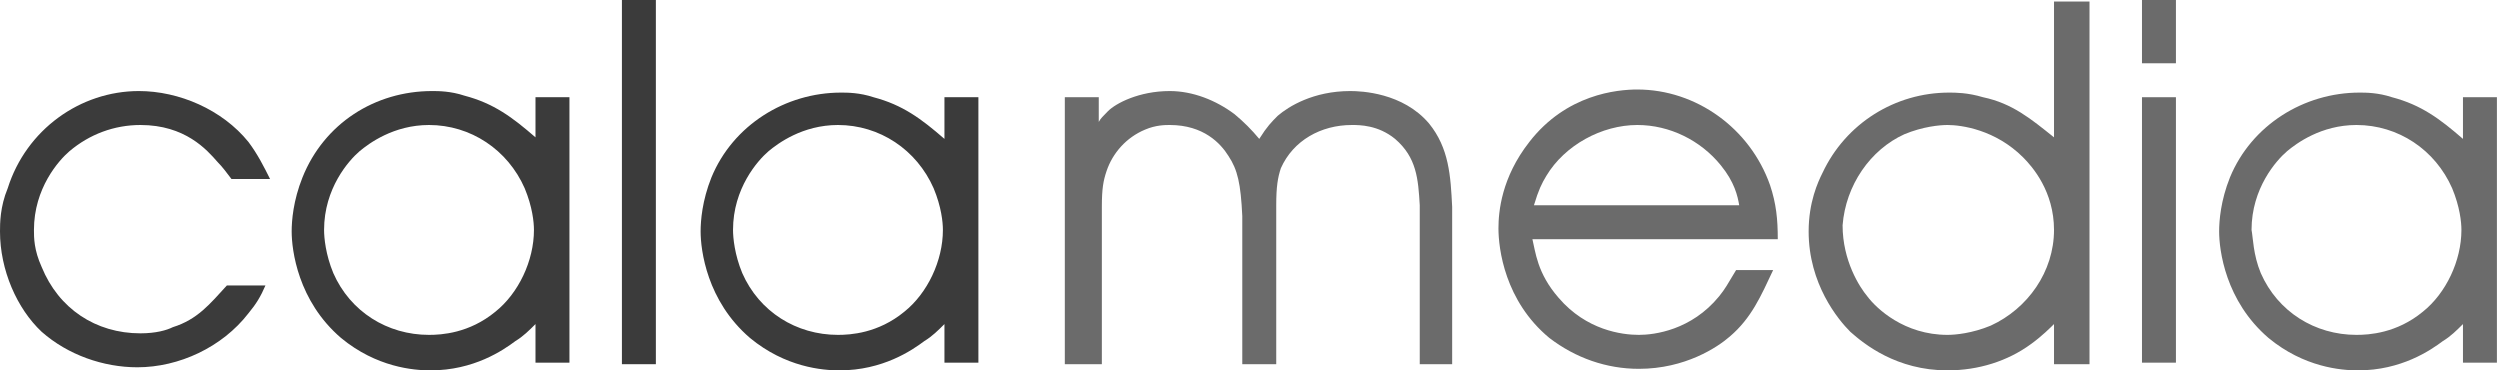
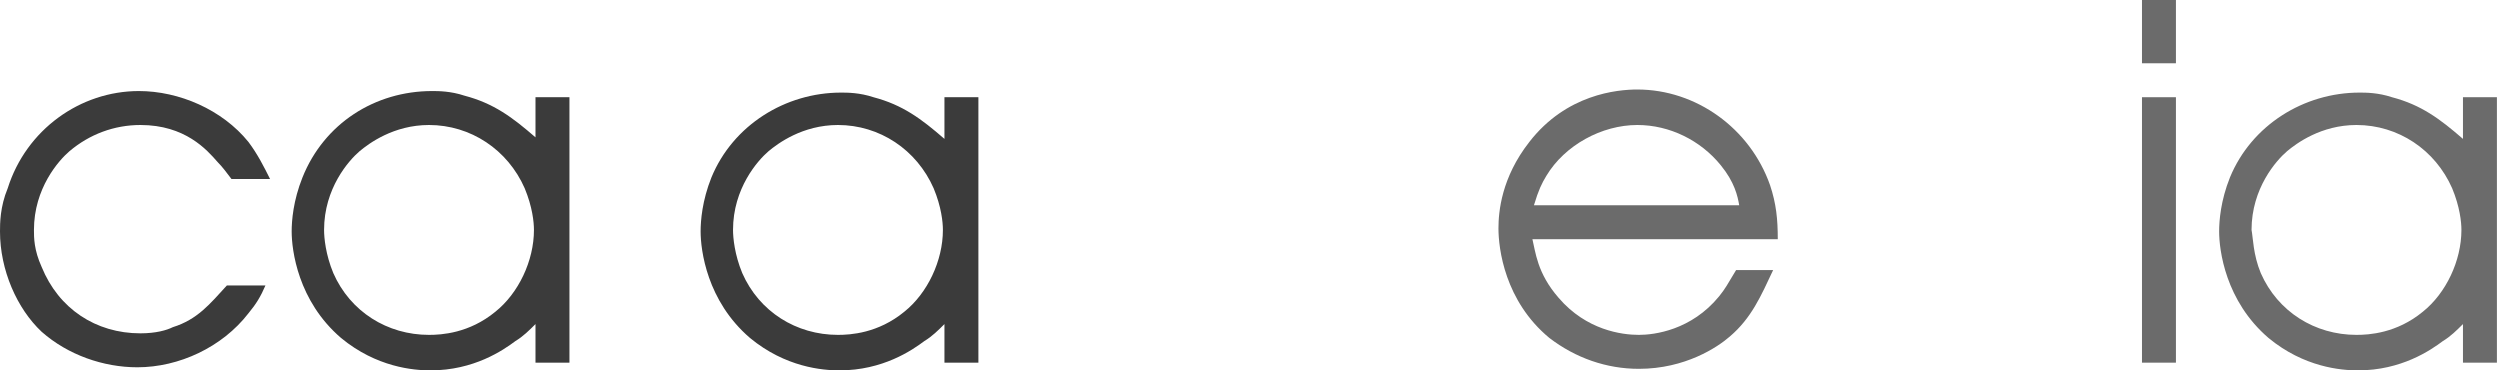
<svg xmlns="http://www.w3.org/2000/svg" width="162" height="24" viewBox="0 0 162 24" fill="none">
  <g clip-path="url(#clip0_110_14)">
    <path d="M15 11.6C14.7 11.2 14.4 10.8 14.1 10.5C13.4 9.7 12 8.1 9.1 8.1C7.4 8.1 5.8 8.7 4.5 9.8C3.8 10.4 2.2 12.2 2.2 14.9C2.2 15.4 2.2 16.2 2.7 17.3C3.8 20 6.2 21.6 9.1 21.6C10.1 21.6 10.8 21.4 11.2 21.2C12.8 20.7 13.6 19.7 14.7 18.5H17.2C16.9 19.2 16.6 19.7 16.1 20.3C14.4 22.5 11.6 23.8 8.9 23.8C6.7 23.8 4.4 23 2.7 21.5C1.1 20 0 17.5 0 15C0 14.5 0 13.4 0.5 12.2C1.7 8.4 5.2 5.9 9 5.9C11.6 5.9 14.4 7.1 16.1 9.2C16.7 10 17.1 10.8 17.5 11.6H15Z" fill="#3B3B3B" />
    <path d="M34.7 6.3H36.9V23.5H34.7V21C34.3 21.4 33.9 21.8 33.4 22.1C32.6 22.7 30.7 24 27.9 24C26.8 24 24.4 23.8 22.1 21.9C19.3 19.5 18.9 16.2 18.9 15C18.9 14.3 19 13 19.6 11.5C21 8 24.3 5.9 28 5.9C28.4 5.9 29.2 5.9 30.1 6.2C32 6.7 33.2 7.6 34.7 8.9V6.3ZM21.6 17.7C22.7 20.2 25.1 21.7 27.8 21.7C28.6 21.7 30.4 21.6 32.1 20.2C33.6 19 34.6 16.9 34.6 14.9C34.6 14.4 34.5 13.4 34 12.2C32.9 9.7 30.5 8.1 27.8 8.1C25.5 8.1 23.9 9.3 23.3 9.8C22.6 10.4 21 12.2 21 14.9C21 15.4 21.1 16.5 21.6 17.7Z" fill="#3B3B3B" />
-     <path d="M42.5 0V23.6H40.3V0H42.5Z" fill="#3B3B3B" />
    <path d="M61.2 6.3H63.4V23.5H61.2V21C60.8 21.4 60.4 21.8 59.9 22.1C59.1 22.7 57.2 24 54.4 24C53.3 24 50.9 23.8 48.6 21.9C45.8 19.5 45.4 16.2 45.4 15C45.4 14.3 45.5 13 46.1 11.5C47.5 8.1 50.9 6 54.5 6C54.9 6 55.7 6 56.6 6.3C58.5 6.8 59.7 7.7 61.2 9V6.3ZM48.1 17.7C49.2 20.2 51.6 21.7 54.3 21.7C55.1 21.7 56.9 21.6 58.6 20.2C60.1 19 61.1 16.9 61.1 14.9C61.1 14.4 61 13.4 60.5 12.2C59.4 9.7 57 8.1 54.3 8.1C52 8.1 50.4 9.3 49.8 9.8C49.1 10.4 47.5 12.2 47.5 14.9C47.5 15.4 47.6 16.5 48.1 17.7Z" fill="#3B3B3B" />
  </g>
  <g clip-path="url(#clip1_110_14)">
-     <path d="M71.2 6.3V7.9C71.3 7.7 71.5 7.5 71.8 7.2C72.3 6.7 73.8 5.9 75.8 5.9C77.3 5.9 78.8 6.5 80 7.4C80.6 7.9 81.1 8.4 81.6 9C82.1 8.2 82.4 7.9 82.8 7.5C83.5 6.9 85.1 5.9 87.5 5.9C88.2 5.9 90.9 6 92.6 8C93.9 9.6 94 11.4 94.1 13.4V23.6H92V13.3C91.9 11.6 91.8 10.2 90.4 9C89.3 8.1 88.1 8.1 87.6 8.1C85.6 8.1 83.8 9.1 83 10.9C82.8 11.5 82.7 12.1 82.7 13.3V23.6H80.5V14C80.4 11.9 80.2 11 79.6 10.1C79.1 9.3 78 8.1 75.8 8.1C75.5 8.1 74.9 8.1 74.2 8.4C73 8.9 72.1 9.9 71.7 11.1C71.5 11.7 71.4 12.2 71.4 13.4V23.6H69V6.3H71.2Z" fill="#6B6B6B" />
    <path d="M99.3 15.5C99.5 16.3 99.6 17.7 101 19.3C102.8 21.4 105.1 21.7 106.2 21.7C107.2 21.7 109.6 21.4 111.4 19.2C111.8 18.7 111.9 18.5 112.5 17.5H114.9C114.1 19.2 113.5 20.6 112.1 21.8C111.3 22.5 109.2 23.9 106.2 23.9C104.1 23.9 102.1 23.2 100.4 21.9C97.5 19.5 97.1 16.1 97.1 14.8C97.1 13.7 97.3 11.5 99.1 9.2C101.5 6.1 104.8 5.8 106.1 5.8C109.9 5.8 113.4 8.3 114.7 12C115.1 13.2 115.2 14.2 115.2 15.5H99.3ZM112.7 13.3C112.6 12.7 112.4 11.8 111.5 10.7C110.2 9.1 108.2 8.1 106.1 8.1C103.8 8.1 101.4 9.4 100.2 11.4C99.9 11.9 99.7 12.3 99.4 13.3H112.7Z" fill="#6B6B6B" />
-     <path d="M133.1 0.1H135.4V23.6H133.1V21C132.9 21.2 132.3 21.8 131.6 22.3C130.1 23.4 128.2 24 126.2 24C122.9 24 120.8 22.3 119.9 21.5C119.1 20.7 117.2 18.4 117.2 15C117.2 13.1 117.8 11.8 118.1 11.2C119.6 8 122.8 6 126.3 6C126.7 6 127.5 6 128.5 6.3C130.4 6.7 131.6 7.7 133.1 8.9V0.1ZM121 19.2C121.6 20 123.4 21.7 126.2 21.7C126.7 21.7 127.8 21.6 129 21.1C131.4 20 133.1 17.6 133.1 14.9C133.1 12.4 131.7 10.8 131.1 10.2C129.3 8.4 127.1 8.1 126.2 8.1C125.7 8.1 124.6 8.2 123.4 8.7C121.2 9.7 119.6 12 119.4 14.6C119.4 16.9 120.5 18.6 121 19.2Z" fill="#6B6B6B" />
    <path d="M141 6.3V23.5H138.8V6.3H141ZM141 0V4.1H138.8V0H141Z" fill="#6B6B6B" />
    <path d="M159.6 6.3H161.8V23.5H159.6V21C159.2 21.4 158.8 21.8 158.3 22.1C157.5 22.7 155.6 24 152.8 24C151.7 24 149.3 23.8 147 21.9C144.2 19.5 143.8 16.2 143.8 15C143.8 14.3 143.9 13 144.5 11.5C145.9 8.1 149.3 6 152.9 6C153.3 6 154.1 6 155 6.3C156.9 6.8 158.1 7.7 159.6 9V6.3ZM146.5 17.7C147.6 20.2 150 21.7 152.7 21.7C153.5 21.7 155.3 21.6 157 20.2C158.5 19 159.5 16.9 159.5 14.9C159.5 14.4 159.4 13.4 158.9 12.2C157.8 9.7 155.4 8.1 152.7 8.1C150.4 8.1 148.8 9.3 148.2 9.8C147.5 10.4 145.9 12.2 145.9 14.9C146 15.4 146 16.5 146.5 17.7Z" fill="#6B6B6B" />
  </g>
  <defs>
    <clipPath id="clip0_110_14">
      <rect width="63.4" height="24" fill="white" />
    </clipPath>
    <clipPath id="clip1_110_14">
      <rect width="92.8" height="24" fill="white" transform="translate(69)" />
    </clipPath>
  </defs>
</svg>